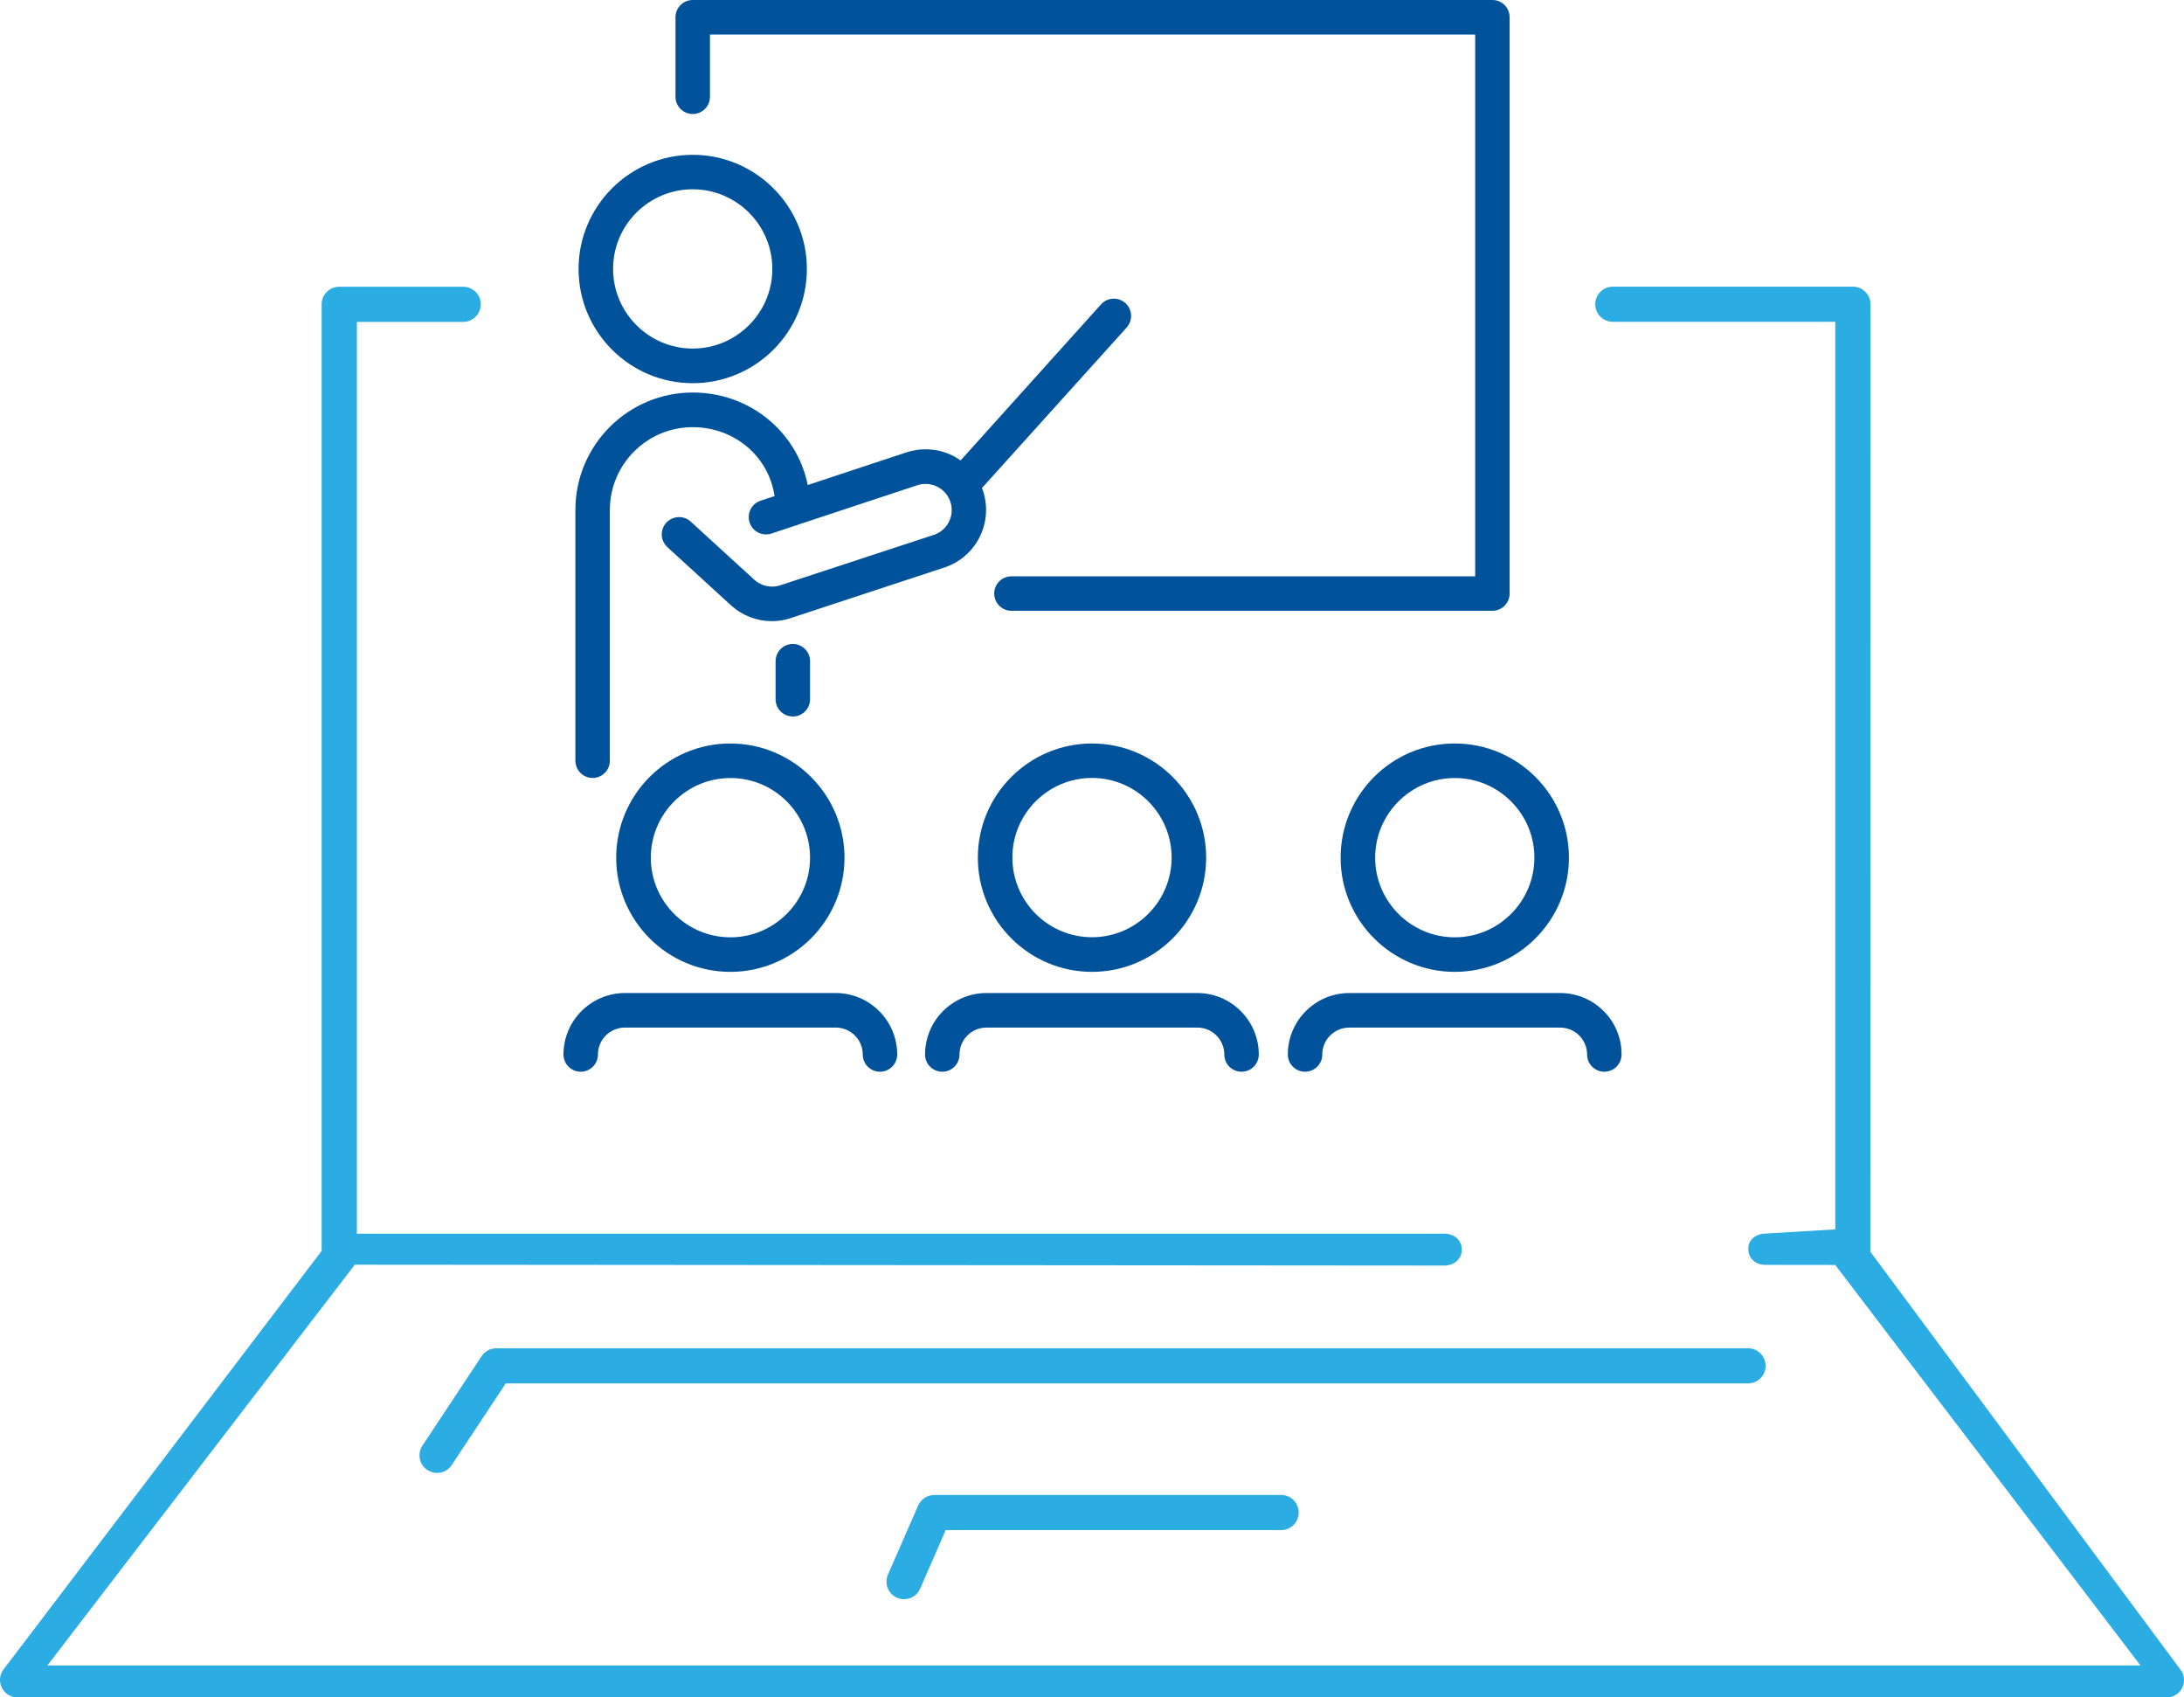
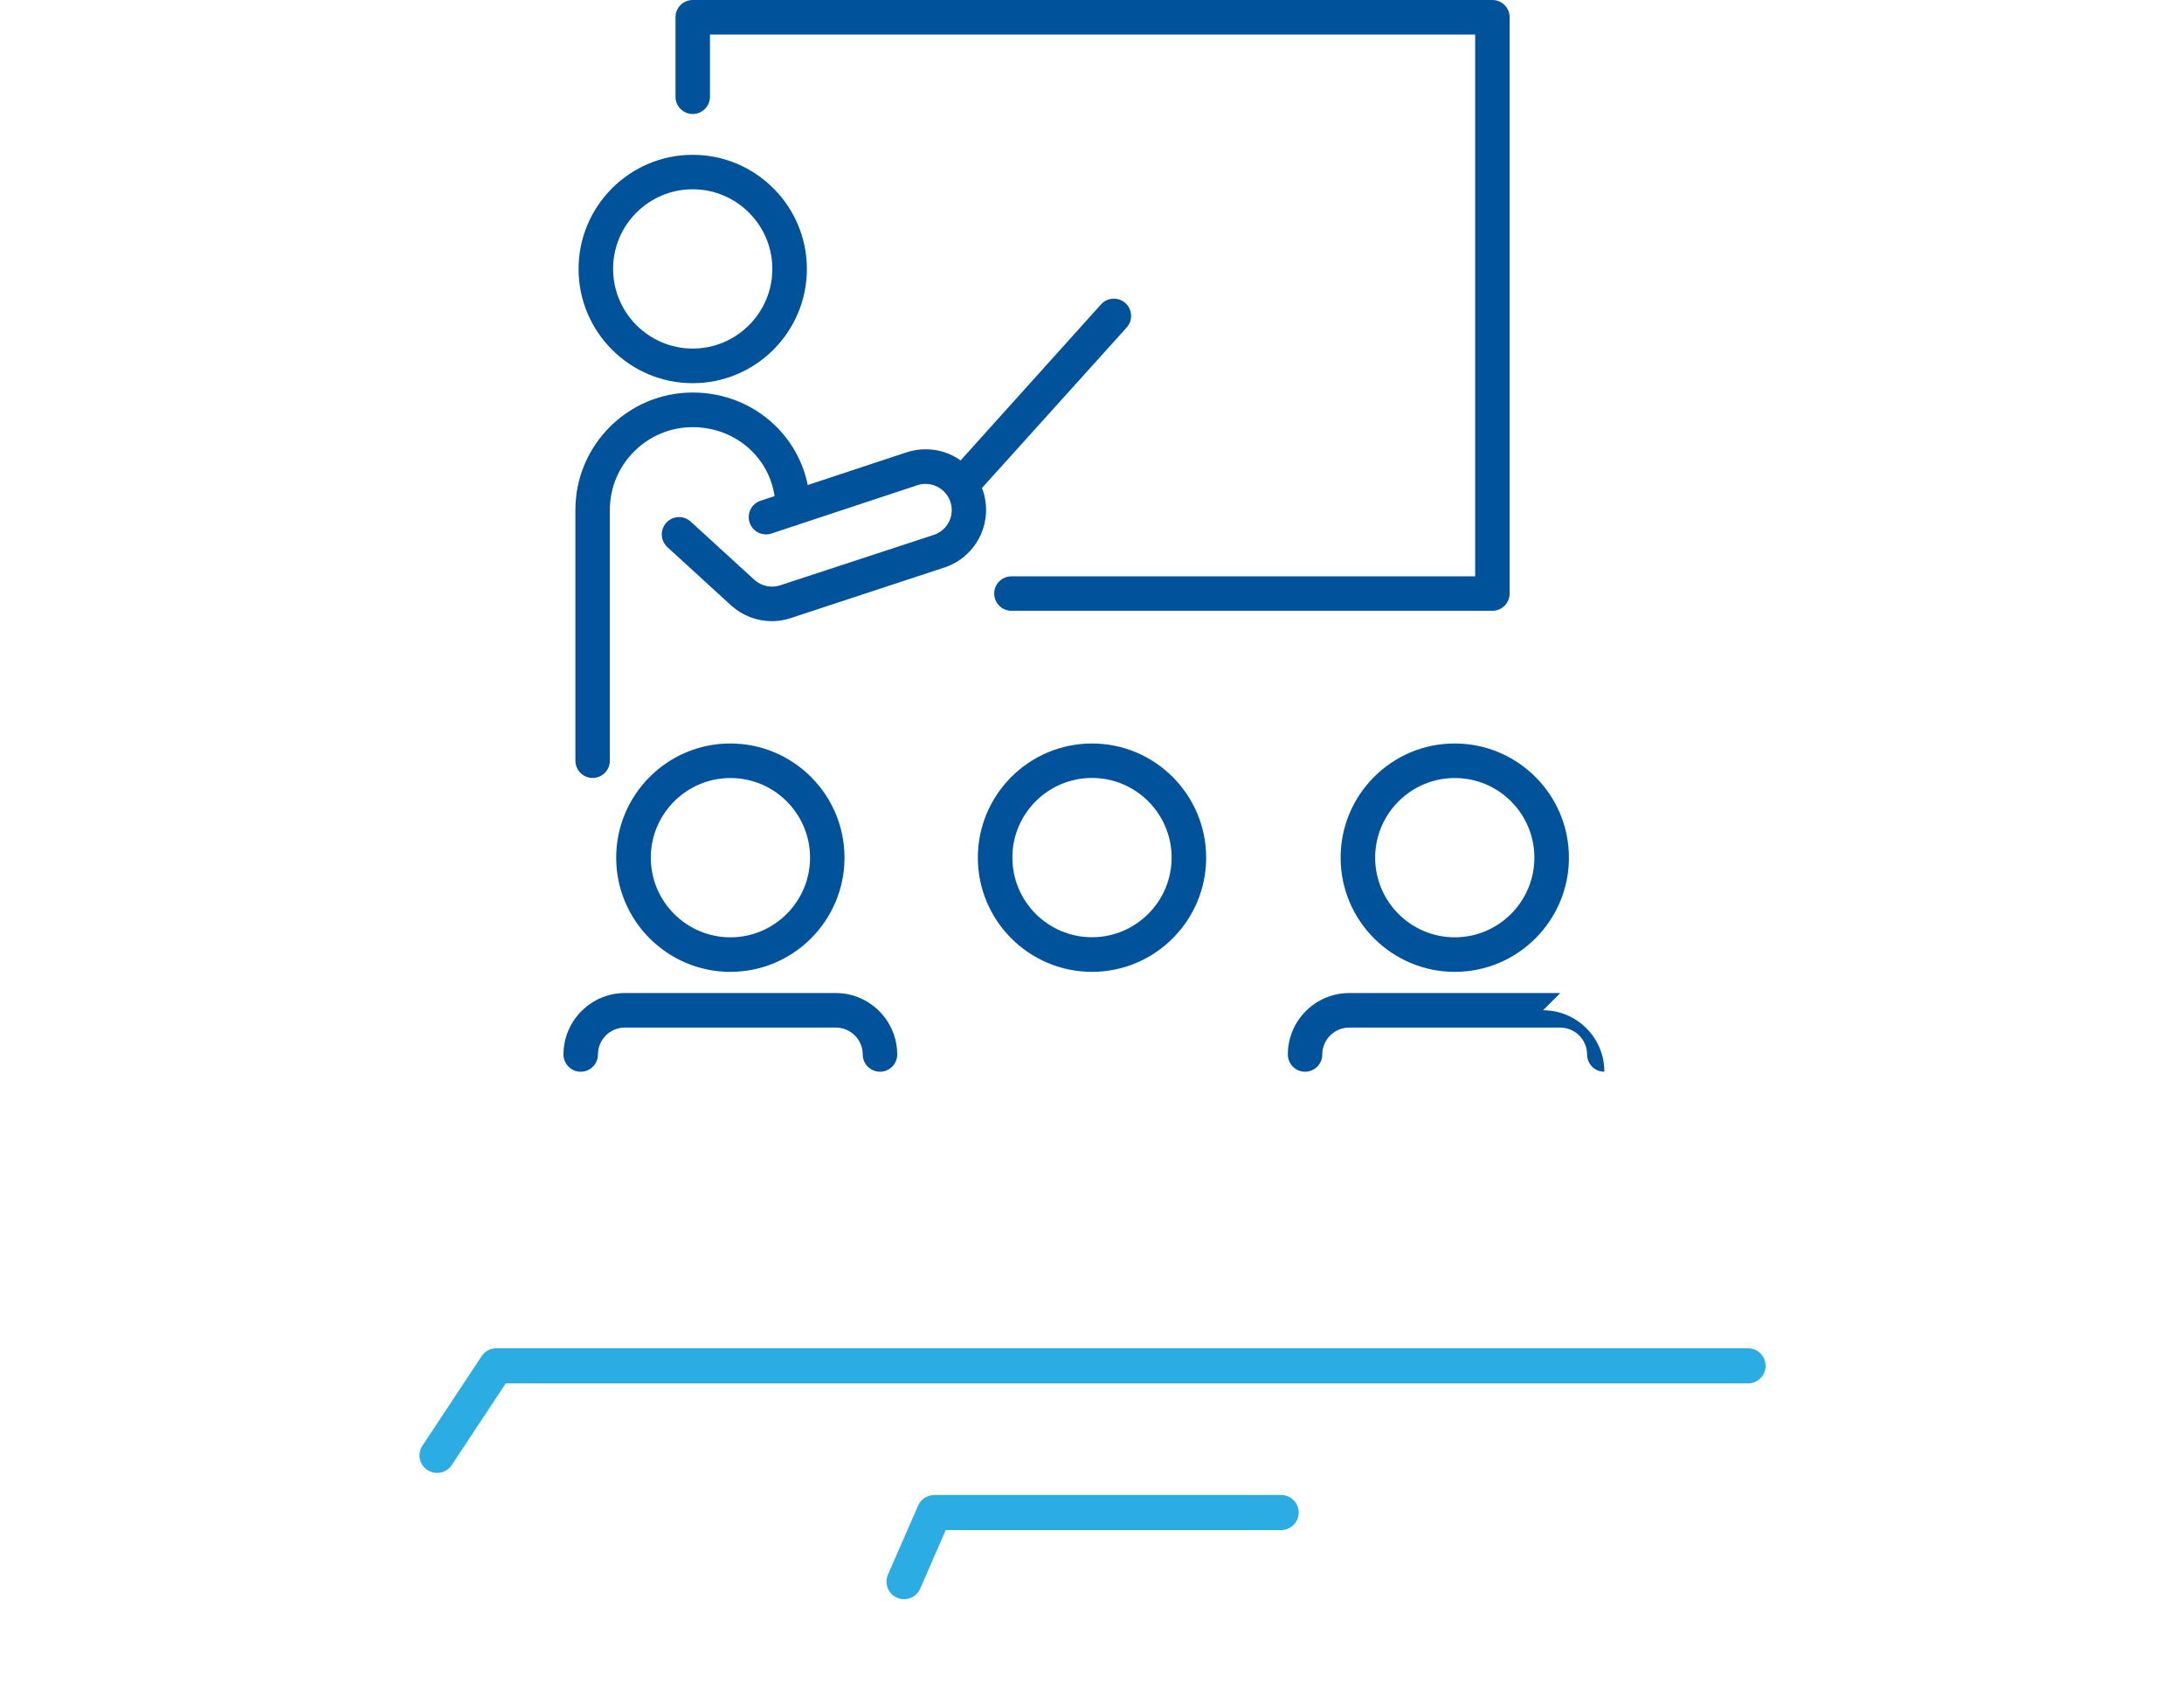
<svg xmlns="http://www.w3.org/2000/svg" enable-background="new 0 0 2548.4 1980.1" viewBox="0 0 2548.4 1980.1">
  <path d="m1090.1 1744c-8.2 0-15.5 4.8-18.8 12.3l-35.2 80.5c-4.5 10.4.2 22.5 10.6 27 2.6 1.1 5.4 1.7 8.2 1.7 8.2 0 15.5-4.8 18.8-12.3l29.8-68.3h391.4c11.3 0 20.5-9.2 20.5-20.5s-9.2-20.5-20.5-20.5h-404.8z" fill="#2bace2" />
  <path d="m2060.2 1593.3c0-11.3-9.2-20.5-20.5-20.5h-1460.6c-6.9 0-13.3 3.4-17.1 9.2l-69.1 104.4c-3 4.6-4.1 10-3 15.4s4.2 10 8.8 13c3.4 2.2 7.3 3.4 11.3 3.4 6.9 0 13.3-3.4 17.1-9.2l63-95.2h1449.6c11.3 0 20.5-9.2 20.5-20.5z" fill="#2bace2" />
  <g fill="#00529b">
    <path d="m808.3 133c11.1 0 20.1-9 20.1-20.1v-72.6h892.9v632h-541.1c-11.1 0-20.1 9-20.1 20.1s9 20.1 20.1 20.1h561.2c11.1 0 20.1-9 20.1-20.1v-672.3c0-11.1-9-20.1-20.1-20.1h-933.1c-11.1 0-20.1 9-20.1 20.1v92.7c-.1 11.1 9 20.2 20.1 20.2z" />
    <path d="m808.3 447c73.5 0 133.2-59.8 133.2-133.2 0-73.5-59.8-133.2-133.2-133.2-73.5 0-133.2 59.8-133.2 133.2s59.7 133.2 133.2 133.2zm0-226.2c51.2 0 92.9 41.7 92.9 92.9s-41.7 92.9-92.9 92.9-92.9-41.7-92.9-92.9c-.1-51.2 41.6-92.9 92.9-92.9z" />
    <path d="m719 1000.5c0 73.5 59.8 133.2 133.2 133.2 73.5 0 133.2-59.8 133.2-133.2 0-73.5-59.8-133.2-133.2-133.2-73.4-.1-133.2 59.7-133.2 133.2zm226.2 0c0 51.2-41.7 92.9-92.9 92.9s-92.9-41.7-92.9-92.9 41.7-92.9 92.9-92.9c51.2-.1 92.9 41.6 92.9 92.9z" />
    <path d="m677.6 1250.2c11.1 0 20.1-9 20.1-20.1 0-17.3 14.1-31.4 31.4-31.4h246.2c17.3 0 31.4 14.1 31.4 31.4 0 11.1 9 20.1 20.1 20.1s20.1-9 20.1-20.1c0-39.5-32.2-71.7-71.7-71.7h-246c-39.5 0-71.7 32.2-71.7 71.7 0 11.1 9 20.1 20.1 20.1z" />
    <path d="m1274.2 1133.7c73.5 0 133.2-59.8 133.2-133.2 0-73.5-59.8-133.2-133.2-133.2-73.5 0-133.2 59.8-133.2 133.2s59.7 133.2 133.2 133.2zm0-226.2c51.2 0 92.9 41.7 92.9 92.9s-41.7 92.9-92.9 92.9c-51.3 0-92.9-41.7-92.9-92.9-.1-51.2 41.6-92.9 92.9-92.9z" />
-     <path d="m1079.4 1230.1c0 11.1 9 20.1 20.1 20.1s20.1-9 20.1-20.1c0-17.3 14.1-31.4 31.4-31.4h246.2c17.3 0 31.4 14.1 31.4 31.4 0 11.1 9 20.1 20.1 20.1s20.1-9 20.1-20.1c0-39.5-32.2-71.7-71.7-71.7h-246.2c-39.3 0-71.5 32.2-71.5 71.7z" />
    <path d="m1564.3 1000.5c0 73.5 59.8 133.2 133.2 133.2 73.5 0 133.2-59.8 133.2-133.2 0-73.5-59.8-133.2-133.2-133.2-73.5-.1-133.2 59.7-133.2 133.2zm226.1 0c0 51.2-41.7 92.9-92.9 92.9s-92.9-41.7-92.9-92.9 41.7-92.9 92.9-92.9c51.2-.1 92.9 41.6 92.9 92.9z" />
-     <path d="m1820.6 1158.4h-246.2c-39.5 0-71.7 32.2-71.7 71.7 0 11.1 9 20.1 20.1 20.1s20.1-9 20.1-20.1c0-17.3 14.1-31.4 31.4-31.4h246.2c17.3 0 31.4 14.1 31.4 31.4 0 11.1 9 20.1 20.1 20.1s20.1-9 20.1-20.1c.2-39.5-32-71.7-71.5-71.7z" />
+     <path d="m1820.6 1158.4h-246.2c-39.5 0-71.7 32.2-71.7 71.7 0 11.1 9 20.1 20.1 20.1s20.1-9 20.1-20.1c0-17.3 14.1-31.4 31.4-31.4h246.2c17.3 0 31.4 14.1 31.4 31.4 0 11.1 9 20.1 20.1 20.1c.2-39.5-32-71.7-71.5-71.7z" />
    <path d="m691.5 907.5c11.1 0 20.1-9 20.1-20.1v-292.5c0-53.3 43.4-96.6 96.6-96.6 48.5 0 88.7 33.8 95.6 80.4l-16.3 5.4c-5.1 1.7-9.3 5.3-11.7 10.1s-2.8 10.3-1.1 15.4c2.7 8.3 10.4 13.8 19.1 13.8 2.1 0 4.3-.3 6.3-1l28.6-9.5.1.2 3.5-1.4 138.2-45.7c3.1-1 6.2-1.5 9.5-1.5 16.8 0 30.5 13.7 30.5 30.5 0 12.3-7.3 23.3-18.6 28.1l-.6.3-181.6 59.6c-2.9.9-5.8 1.3-8.9 1.3-7.5 0-14.7-2.8-20.3-7.7l-74.5-68.1c-3.7-3.4-8.6-5.3-13.6-5.3-5.6 0-11.1 2.4-14.9 6.5-3.6 4-5.5 9.1-5.3 14.5s2.6 10.3 6.5 14l74.2 67.9.9.8c13 11.4 29.6 17.7 46.8 17.7 7 0 14-1 20.6-3.1l.6-.2 182-59.9c.7-.2 1.4-.5 2.1-.8l.1-.1c.5-.2.9-.3 1.4-.5 26.2-11.1 43.2-36.7 43.2-65.2 0-8.8-1.6-17.4-4.8-25.5l168.9-187.3c7.4-8.3 6.7-21-1.5-28.4-3.7-3.3-8.5-5.2-13.5-5.2-5.7 0-11.2 2.4-15 6.7l-163.8 182c-12-8.5-26.1-13-40.8-13-7.5 0-15 1.2-22.1 3.5l-115.5 38.2c-5.3-26.3-18.3-50.1-37.6-69-25.7-25.1-60-38.9-96.6-38.9-75.5 0-136.9 61.4-136.9 136.9v292.5c0 11.2 9 20.2 20.1 20.2z" />
-     <path d="m945.2 815.7v-44.4c0-11.1-9-20.1-20.1-20.1s-20.1 9-20.1 20.1v44.4c0 11.1 9 20.1 20.1 20.1 11.1.1 20.1-9 20.1-20.1z" />
  </g>
-   <path d="m2545.9 1949.9-363.4-489.6v-4.4l.1-1101c0-11.3-9.2-20.5-20.5-20.5h-279.5c-.2 0-.5 0-.7 0-11.3 0-20.5 9.2-20.5 20.5s9.2 20.5 20.5 20.5h.7 258.9v1058.7l-81.1 4.9c-9.8 0-20.4 5.6-20.4 17.9 0 10.9 8.2 18.6 20 18.6l81.5.1 1.6 2.2 354.5 465h-2442.3l358.7-467.5h2.7l1268.5 1c11.9 0 20.5-7.8 20.5-18.6s-8.6-18.6-20.4-18.6h-1268.9v-1063.6h124.1c11.3 0 20.5-9.2 20.5-20.5s-9.2-20.5-20.5-20.5h-144.7c-11.3 0-20.5 9.2-20.5 20.5v1104.2l-372 489.3c-4.1 6.3-4.4 14.3-.8 20.9 3.6 6.7 10.5 10.8 18.1 10.8h2507.4c7.3 0 14.1-3.9 17.7-10.2 3.5-6.2 3.6-13.9.2-20.1z" fill="#2bace2" />
</svg>